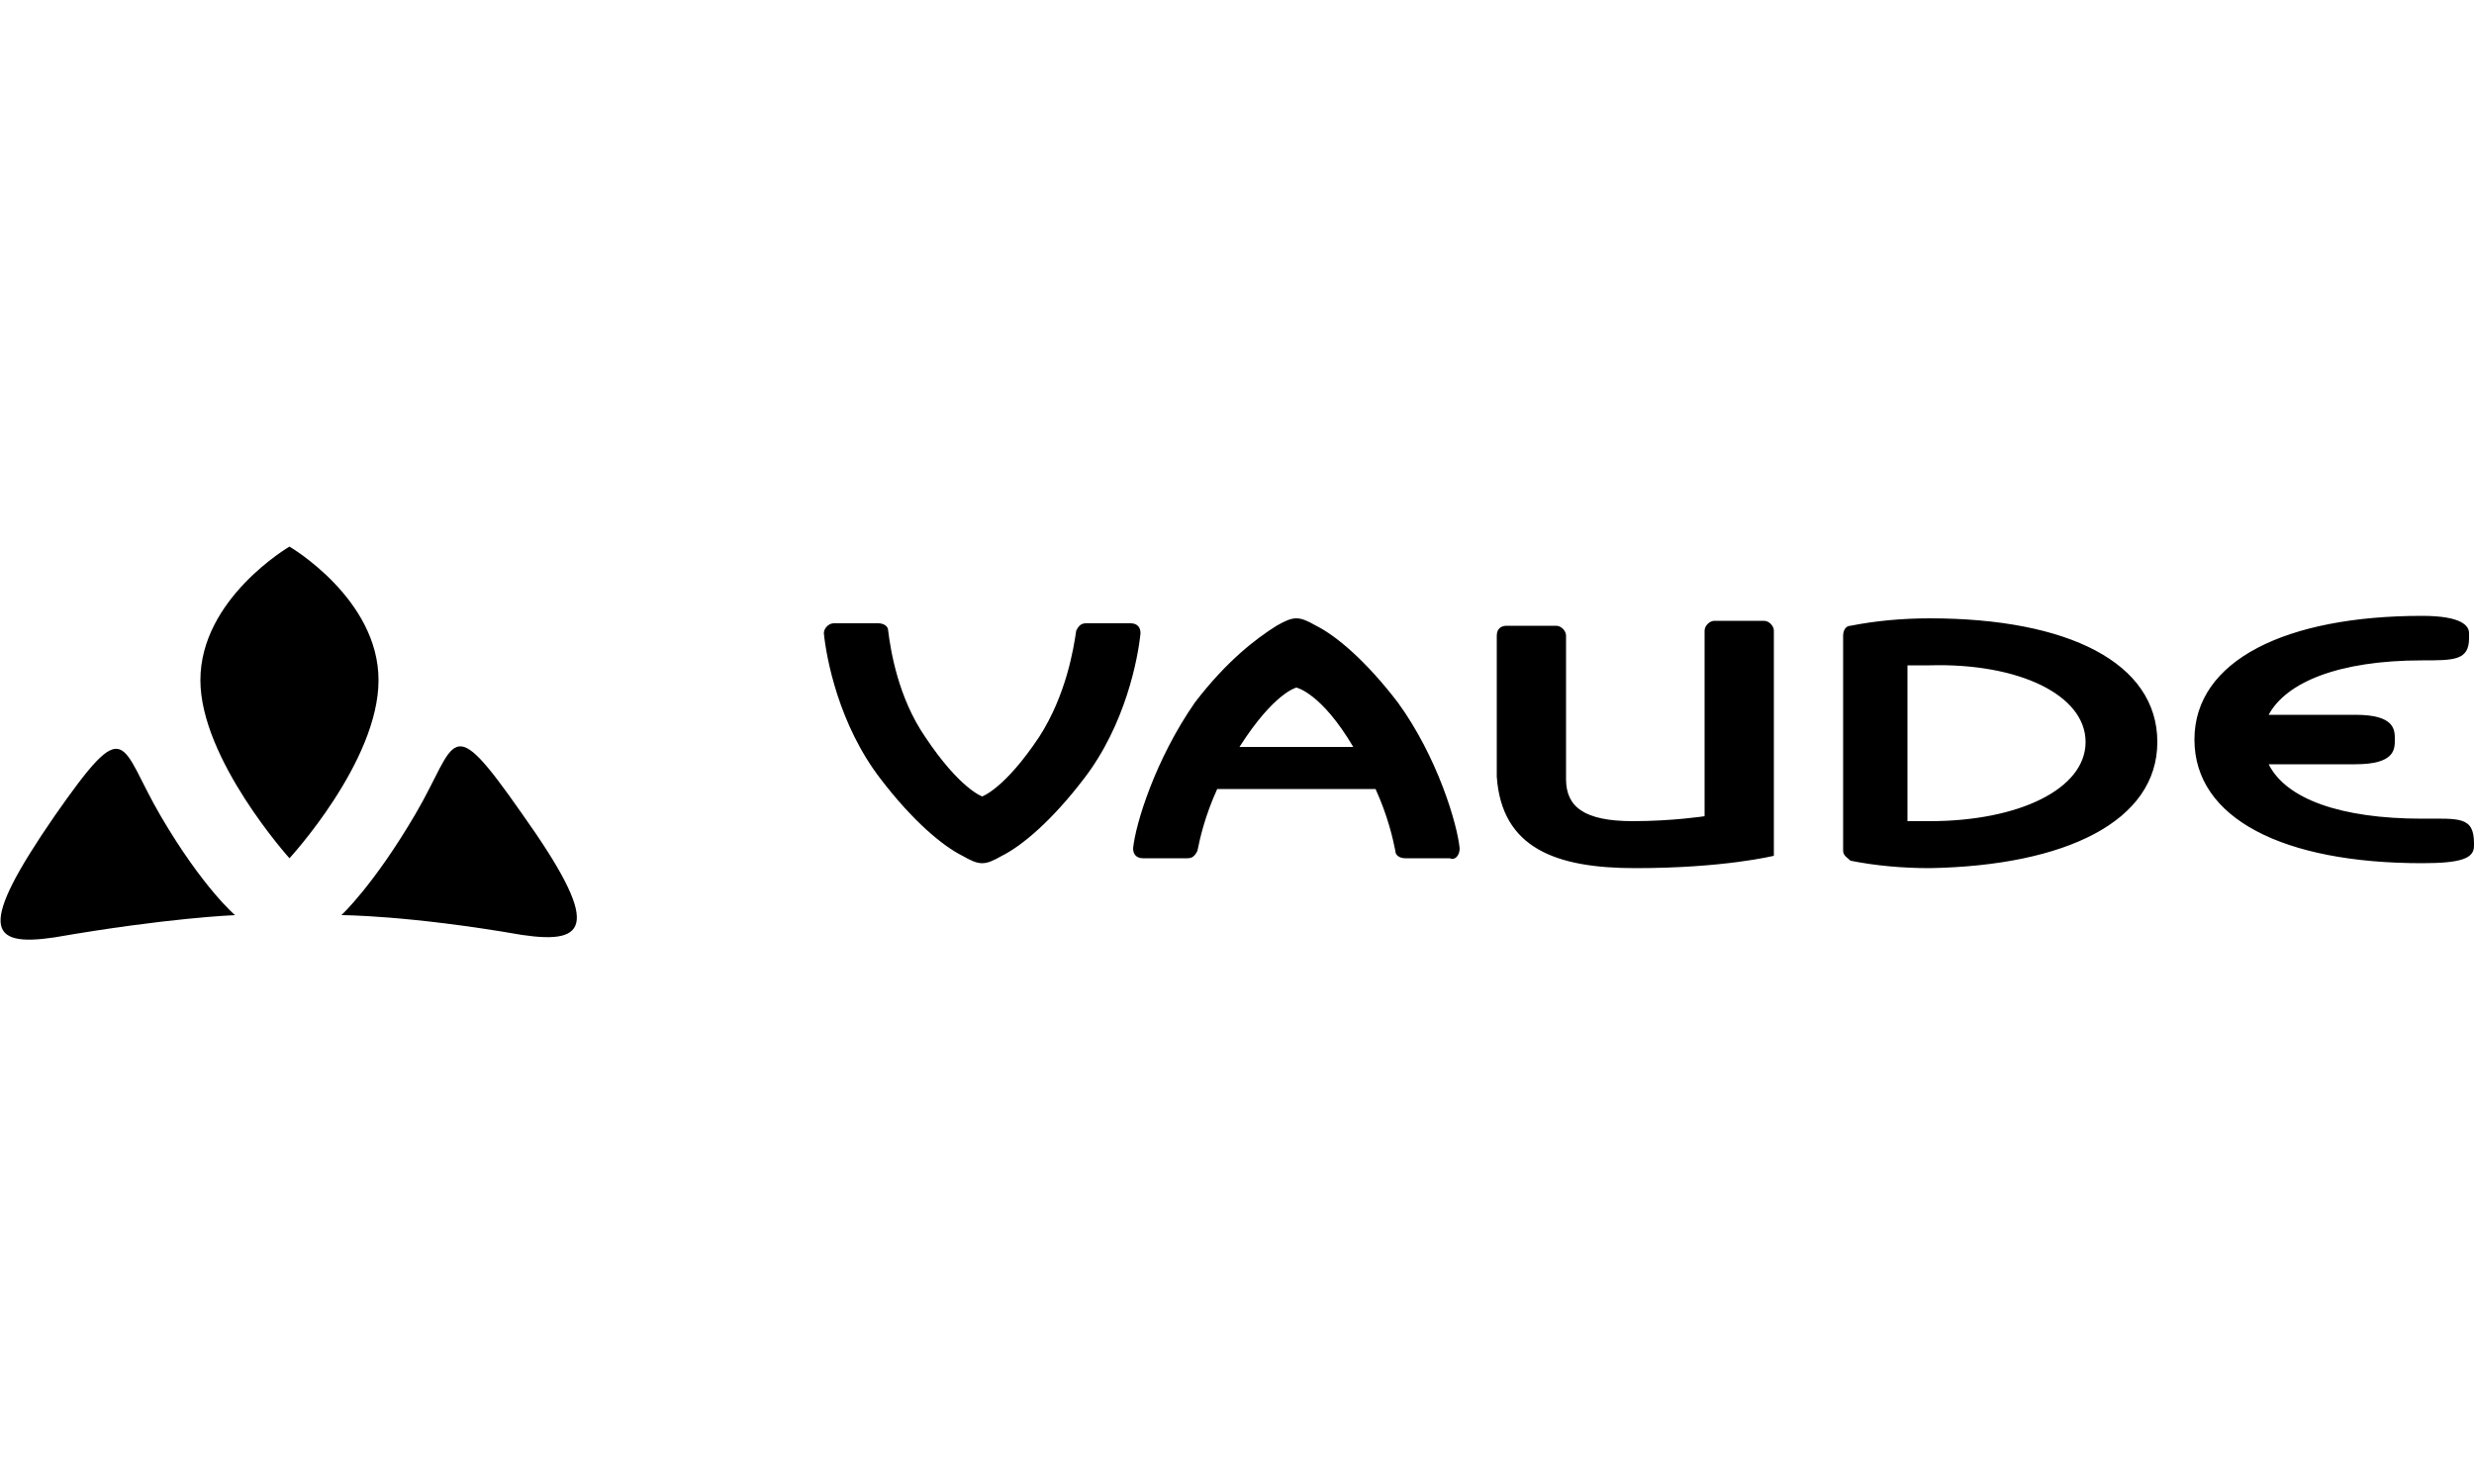
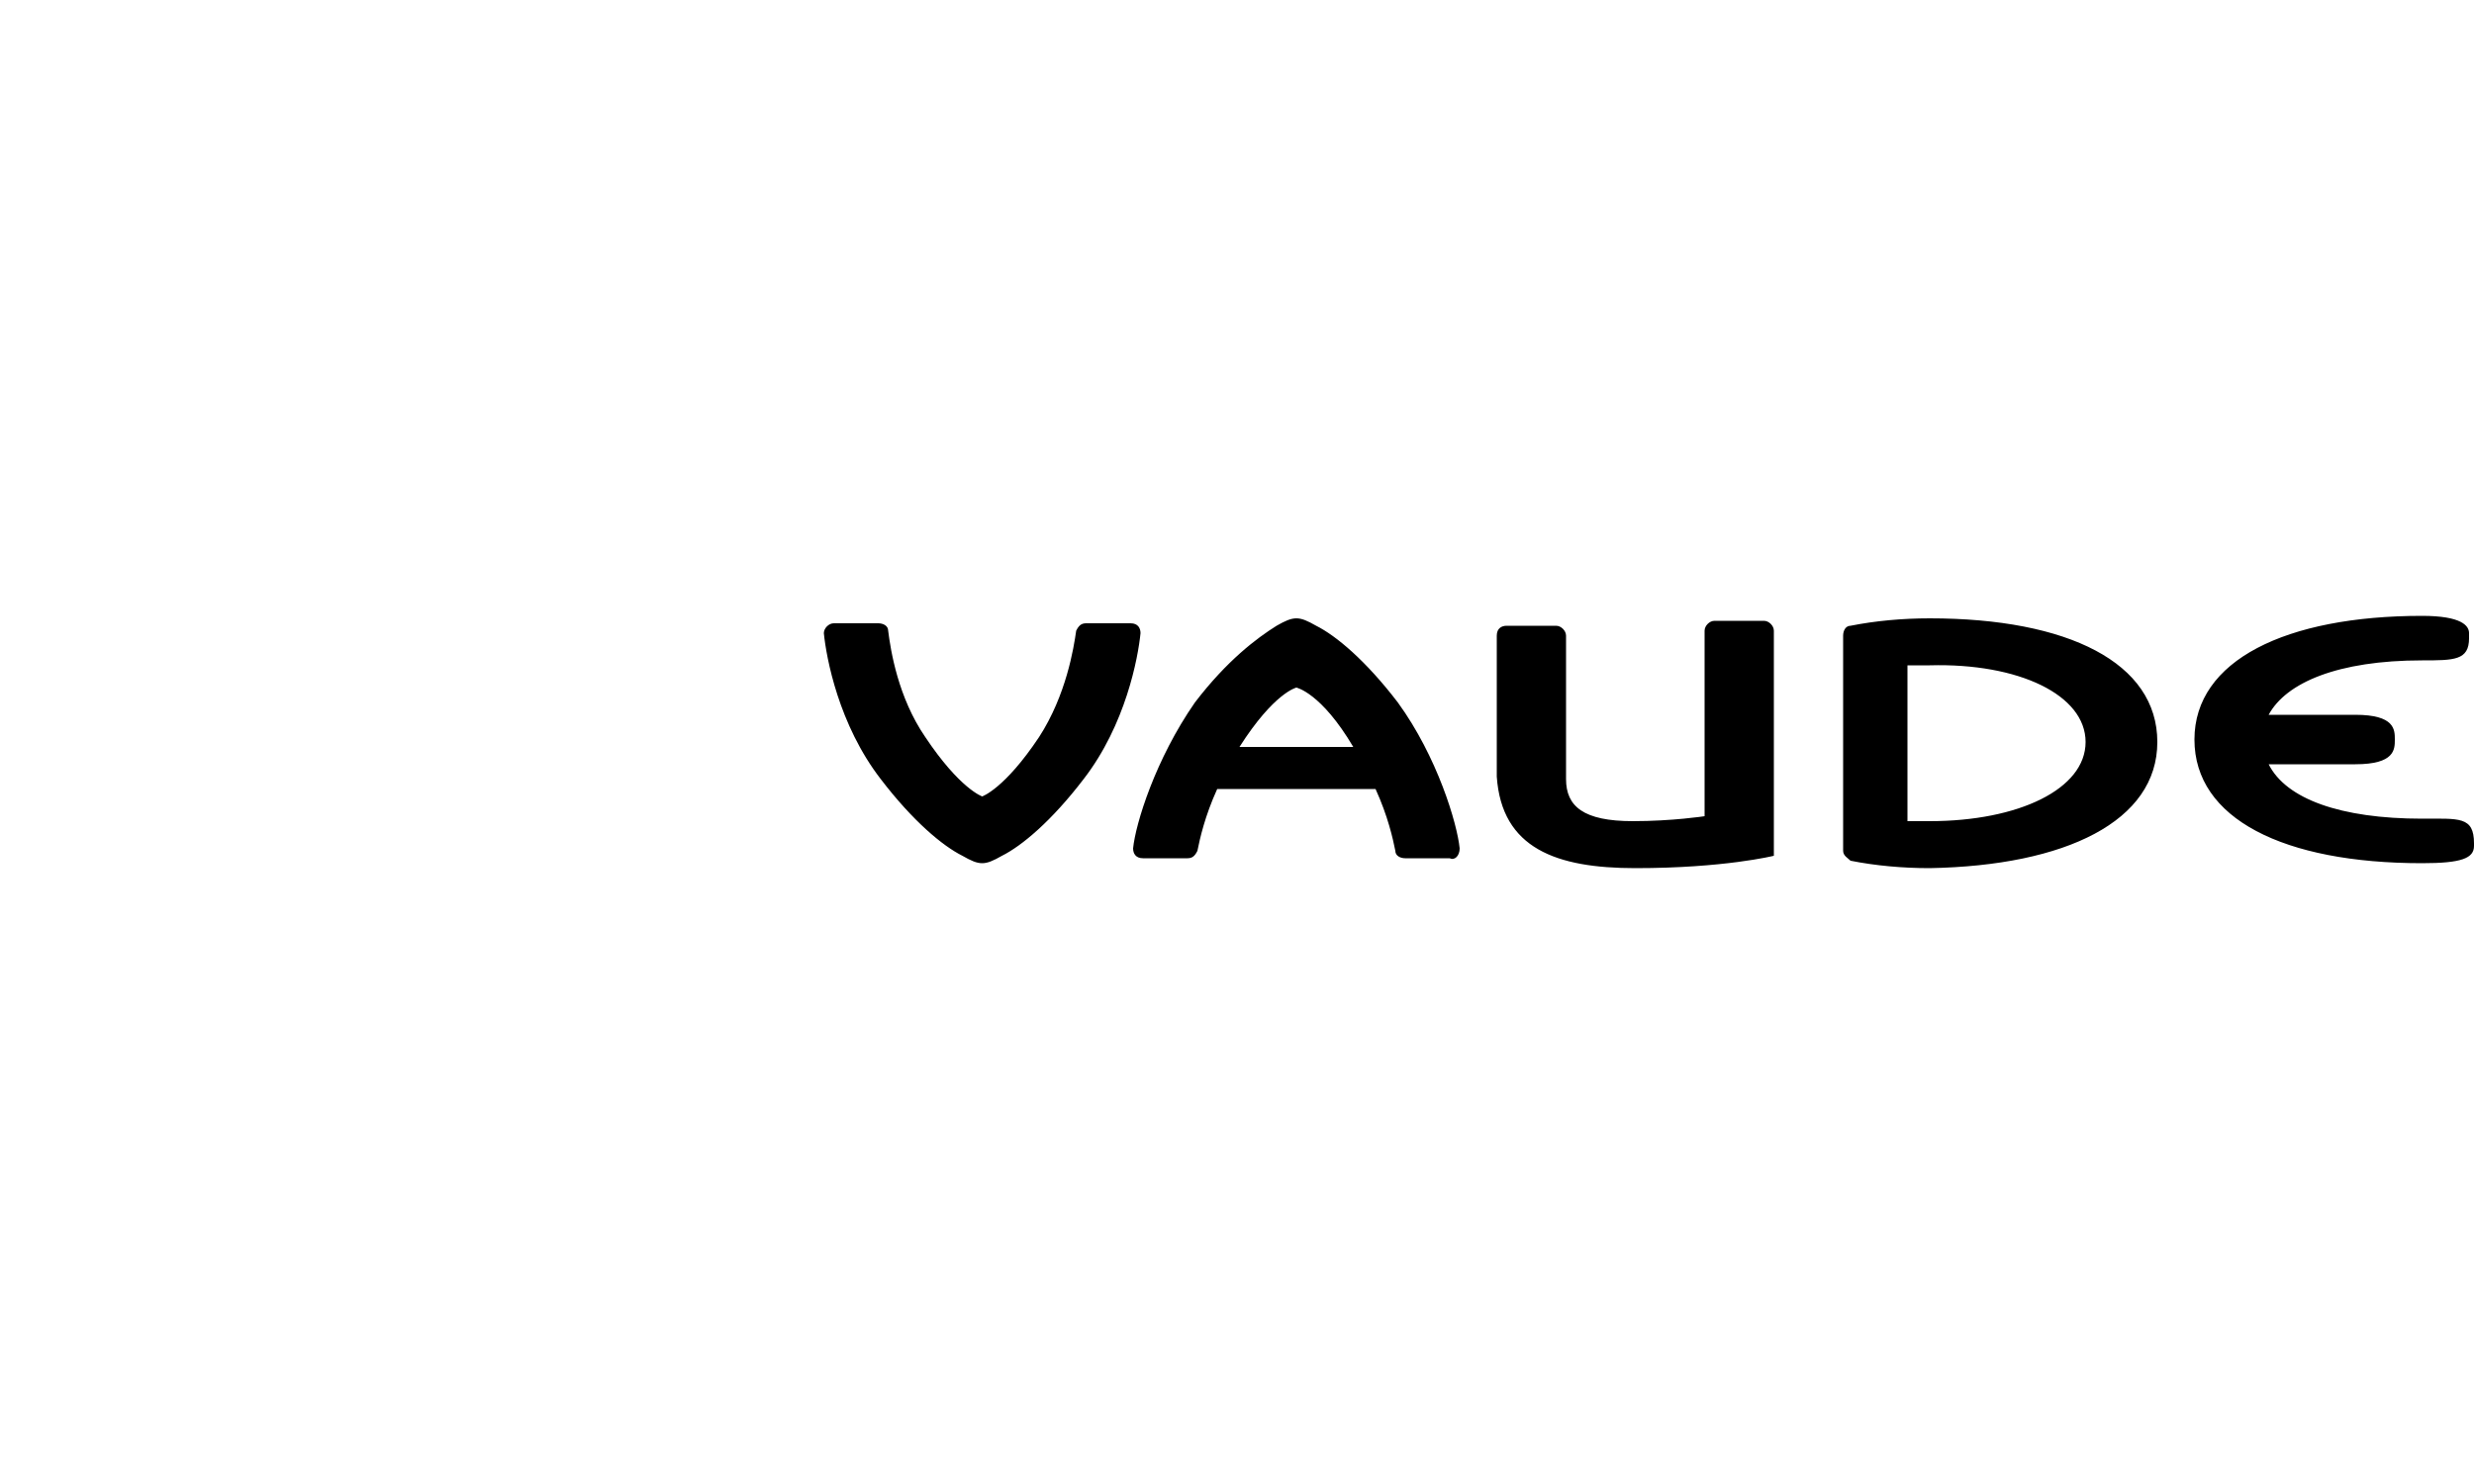
<svg xmlns="http://www.w3.org/2000/svg" version="1.1" id="Ebene_1" x="0px" y="0px" viewBox="0 0 100 60" style="enable-background:new 0 0 100 60;" xml:space="preserve" width="100px" height="60px">
  <g>
-     <path d="M21.1,32.9c-3-4.3-2.6-2.9-4.3,0c-1.7,2.9-3,4.1-3,4.1s2.7,0,7.3,0.8C23.8,38.2,24.3,37.4,21.1,32.9L21.1,32.9z M11.7,34.7   c0,0,3.6-3.9,3.6-7.2c0-3.3-3.6-5.4-3.6-5.4s-3.6,2.1-3.6,5.4C8.1,30.7,11.7,34.7,11.7,34.7L11.7,34.7z M6.5,33   c-1.7-2.9-1.3-4.3-4.3,0c-3.1,4.5-2.7,5.3,0,4.9C6.8,37.1,9.5,37,9.5,37S8.2,35.9,6.5,33L6.5,33z" />
    <path d="M91.7,30.9c0.1,0,0.2,0,0.3,0h1.7h0.8h0.7c1.6,0,1.6-0.6,1.6-1c0-0.4,0-1-1.6-1h-0.7h-0.8H92c-0.1,0-0.2,0-0.3,0   c0.7-1.3,2.8-2.2,6.2-2.2c1.3,0,1.9,0,1.9-0.9v-0.2c0-0.3-0.3-0.7-1.9-0.7c-5.5,0-9.2,1.8-9.2,5c0,3.2,3.6,5,9.2,5   c1.6,0,2.1-0.2,2.1-0.7v-0.1c0-1.1-0.6-1-2.1-1C94.6,33.1,92.4,32.3,91.7,30.9L91.7,30.9z M87.2,30c0-3.2-3.6-5-9.2-5   c-1.1,0-2.2,0.1-3.2,0.3c-0.2,0-0.3,0.2-0.3,0.4v8.7c0,0.2,0.2,0.3,0.3,0.4c1,0.2,2.1,0.3,3.2,0.3C83.5,35,87.2,33.2,87.2,30   L87.2,30z M84.3,30c0,1.9-2.7,3.2-6.3,3.2c-0.3,0-0.6,0-0.9,0v-6.3c0.3,0,0.6,0,0.9,0C81.6,26.8,84.3,28.1,84.3,30L84.3,30z    M66.1,35.1c3.6,0,5.6-0.5,5.6-0.5v-9.1c0-0.2-0.2-0.4-0.4-0.4h-2c-0.2,0-0.4,0.2-0.4,0.4V33c0,0-1.3,0.2-2.9,0.2   c-2,0-2.7-0.6-2.7-1.7v-5.8c0-0.2-0.2-0.4-0.4-0.4h-2c-0.2,0-0.4,0.1-0.4,0.4v5.7C60.7,34.3,62.9,35.1,66.1,35.1L66.1,35.1z    M59,34.3c-0.1-1-0.9-3.7-2.5-5.9c-1.3-1.7-2.5-2.7-3.3-3.1c-0.7-0.4-0.9-0.4-1.6,0c-0.8,0.5-2,1.4-3.3,3.1   c-1.6,2.3-2.4,4.9-2.5,5.9c0,0.2,0.1,0.4,0.4,0.4c0.2,0,1.3,0,1.8,0c0.2,0,0.3-0.1,0.4-0.3c0.1-0.5,0.3-1.4,0.8-2.5h6.4   c0.5,1.1,0.7,2,0.8,2.5c0,0.2,0.2,0.3,0.4,0.3c0.6,0,1.6,0,1.8,0C58.8,34.8,59,34.6,59,34.3L59,34.3z M54.7,30.2h-4.6c0,0,0,0,0,0   c1.4-2.2,2.3-2.4,2.3-2.4S53.4,28,54.7,30.2C54.7,30.2,54.7,30.2,54.7,30.2L54.7,30.2z M43.8,31.5c1.7-2.2,2.2-4.9,2.3-5.9   c0-0.2-0.1-0.4-0.4-0.4c-0.2,0-1.3,0-1.8,0c-0.2,0-0.3,0.1-0.4,0.3c-0.1,0.7-0.4,2.6-1.5,4.3c-1.4,2.1-2.3,2.4-2.3,2.4   s-0.9-0.3-2.3-2.4c-1.1-1.6-1.4-3.5-1.5-4.3c0-0.2-0.2-0.3-0.4-0.3c-0.6,0-1.6,0-1.8,0c-0.2,0-0.4,0.2-0.4,0.4   c0.1,1,0.6,3.7,2.3,5.9c1.3,1.7,2.5,2.7,3.3,3.1c0.7,0.4,0.9,0.4,1.6,0C41.3,34.2,42.5,33.2,43.8,31.5L43.8,31.5z" />
  </g>
</svg>